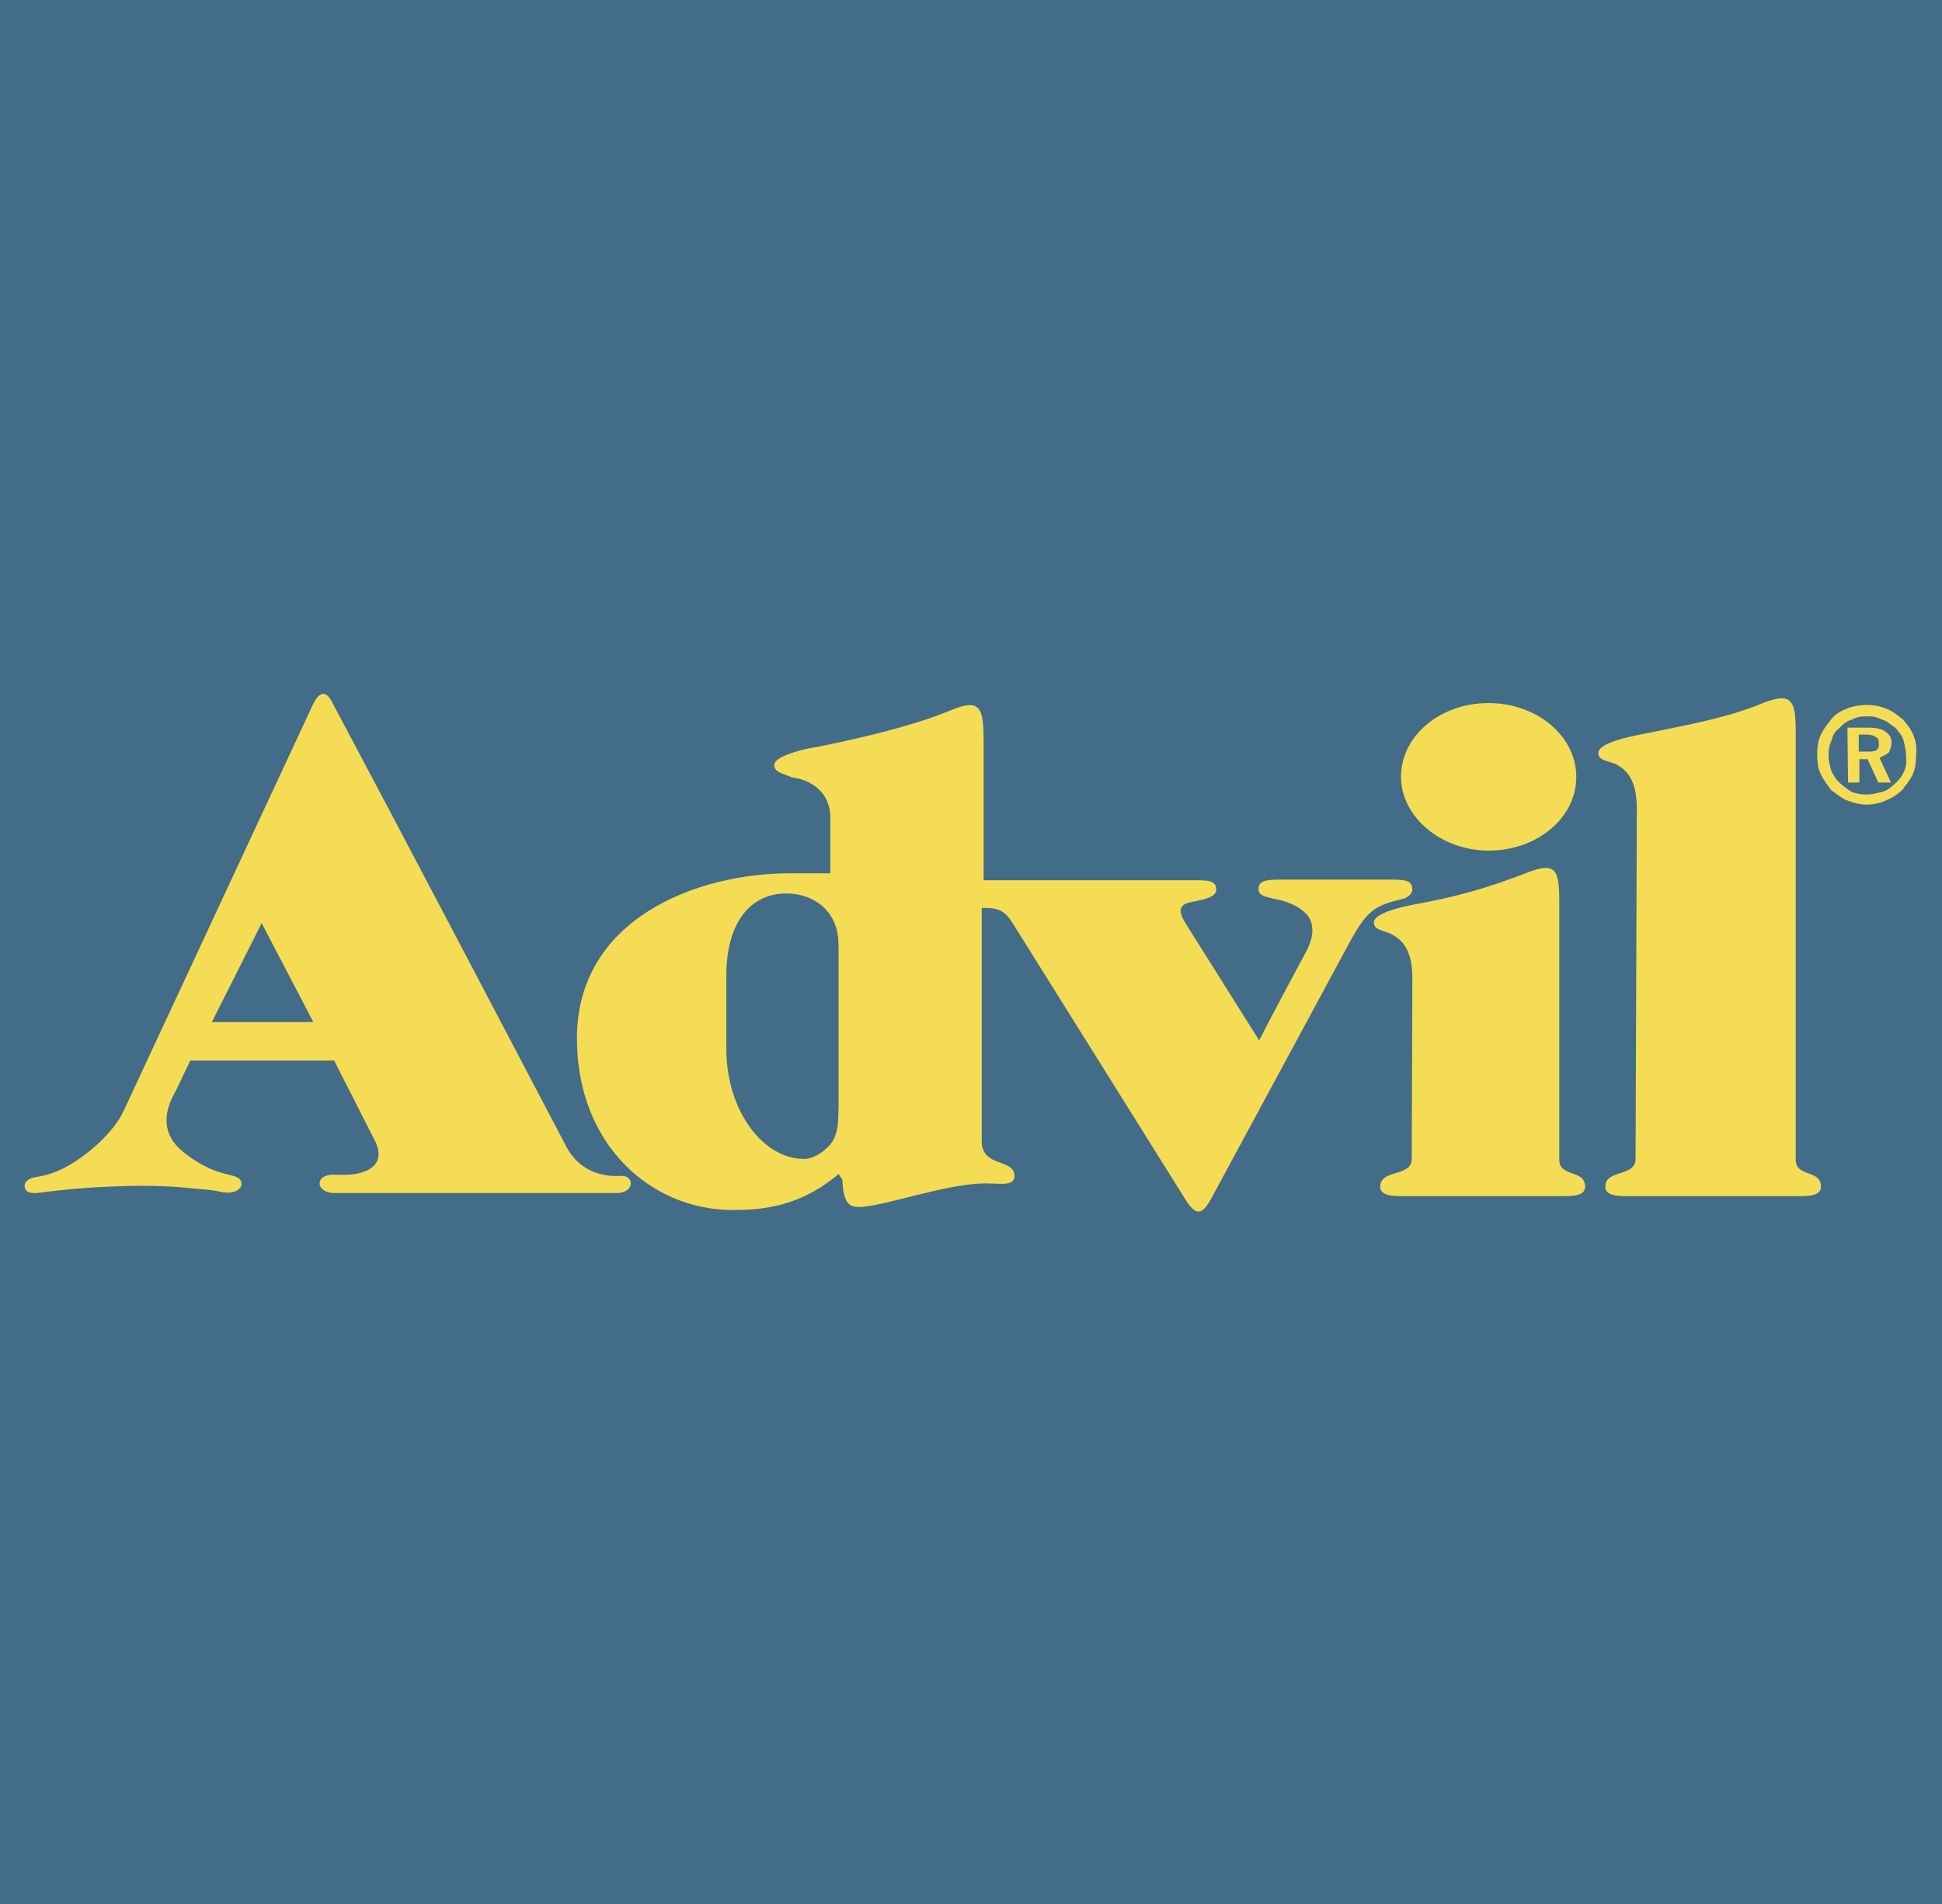
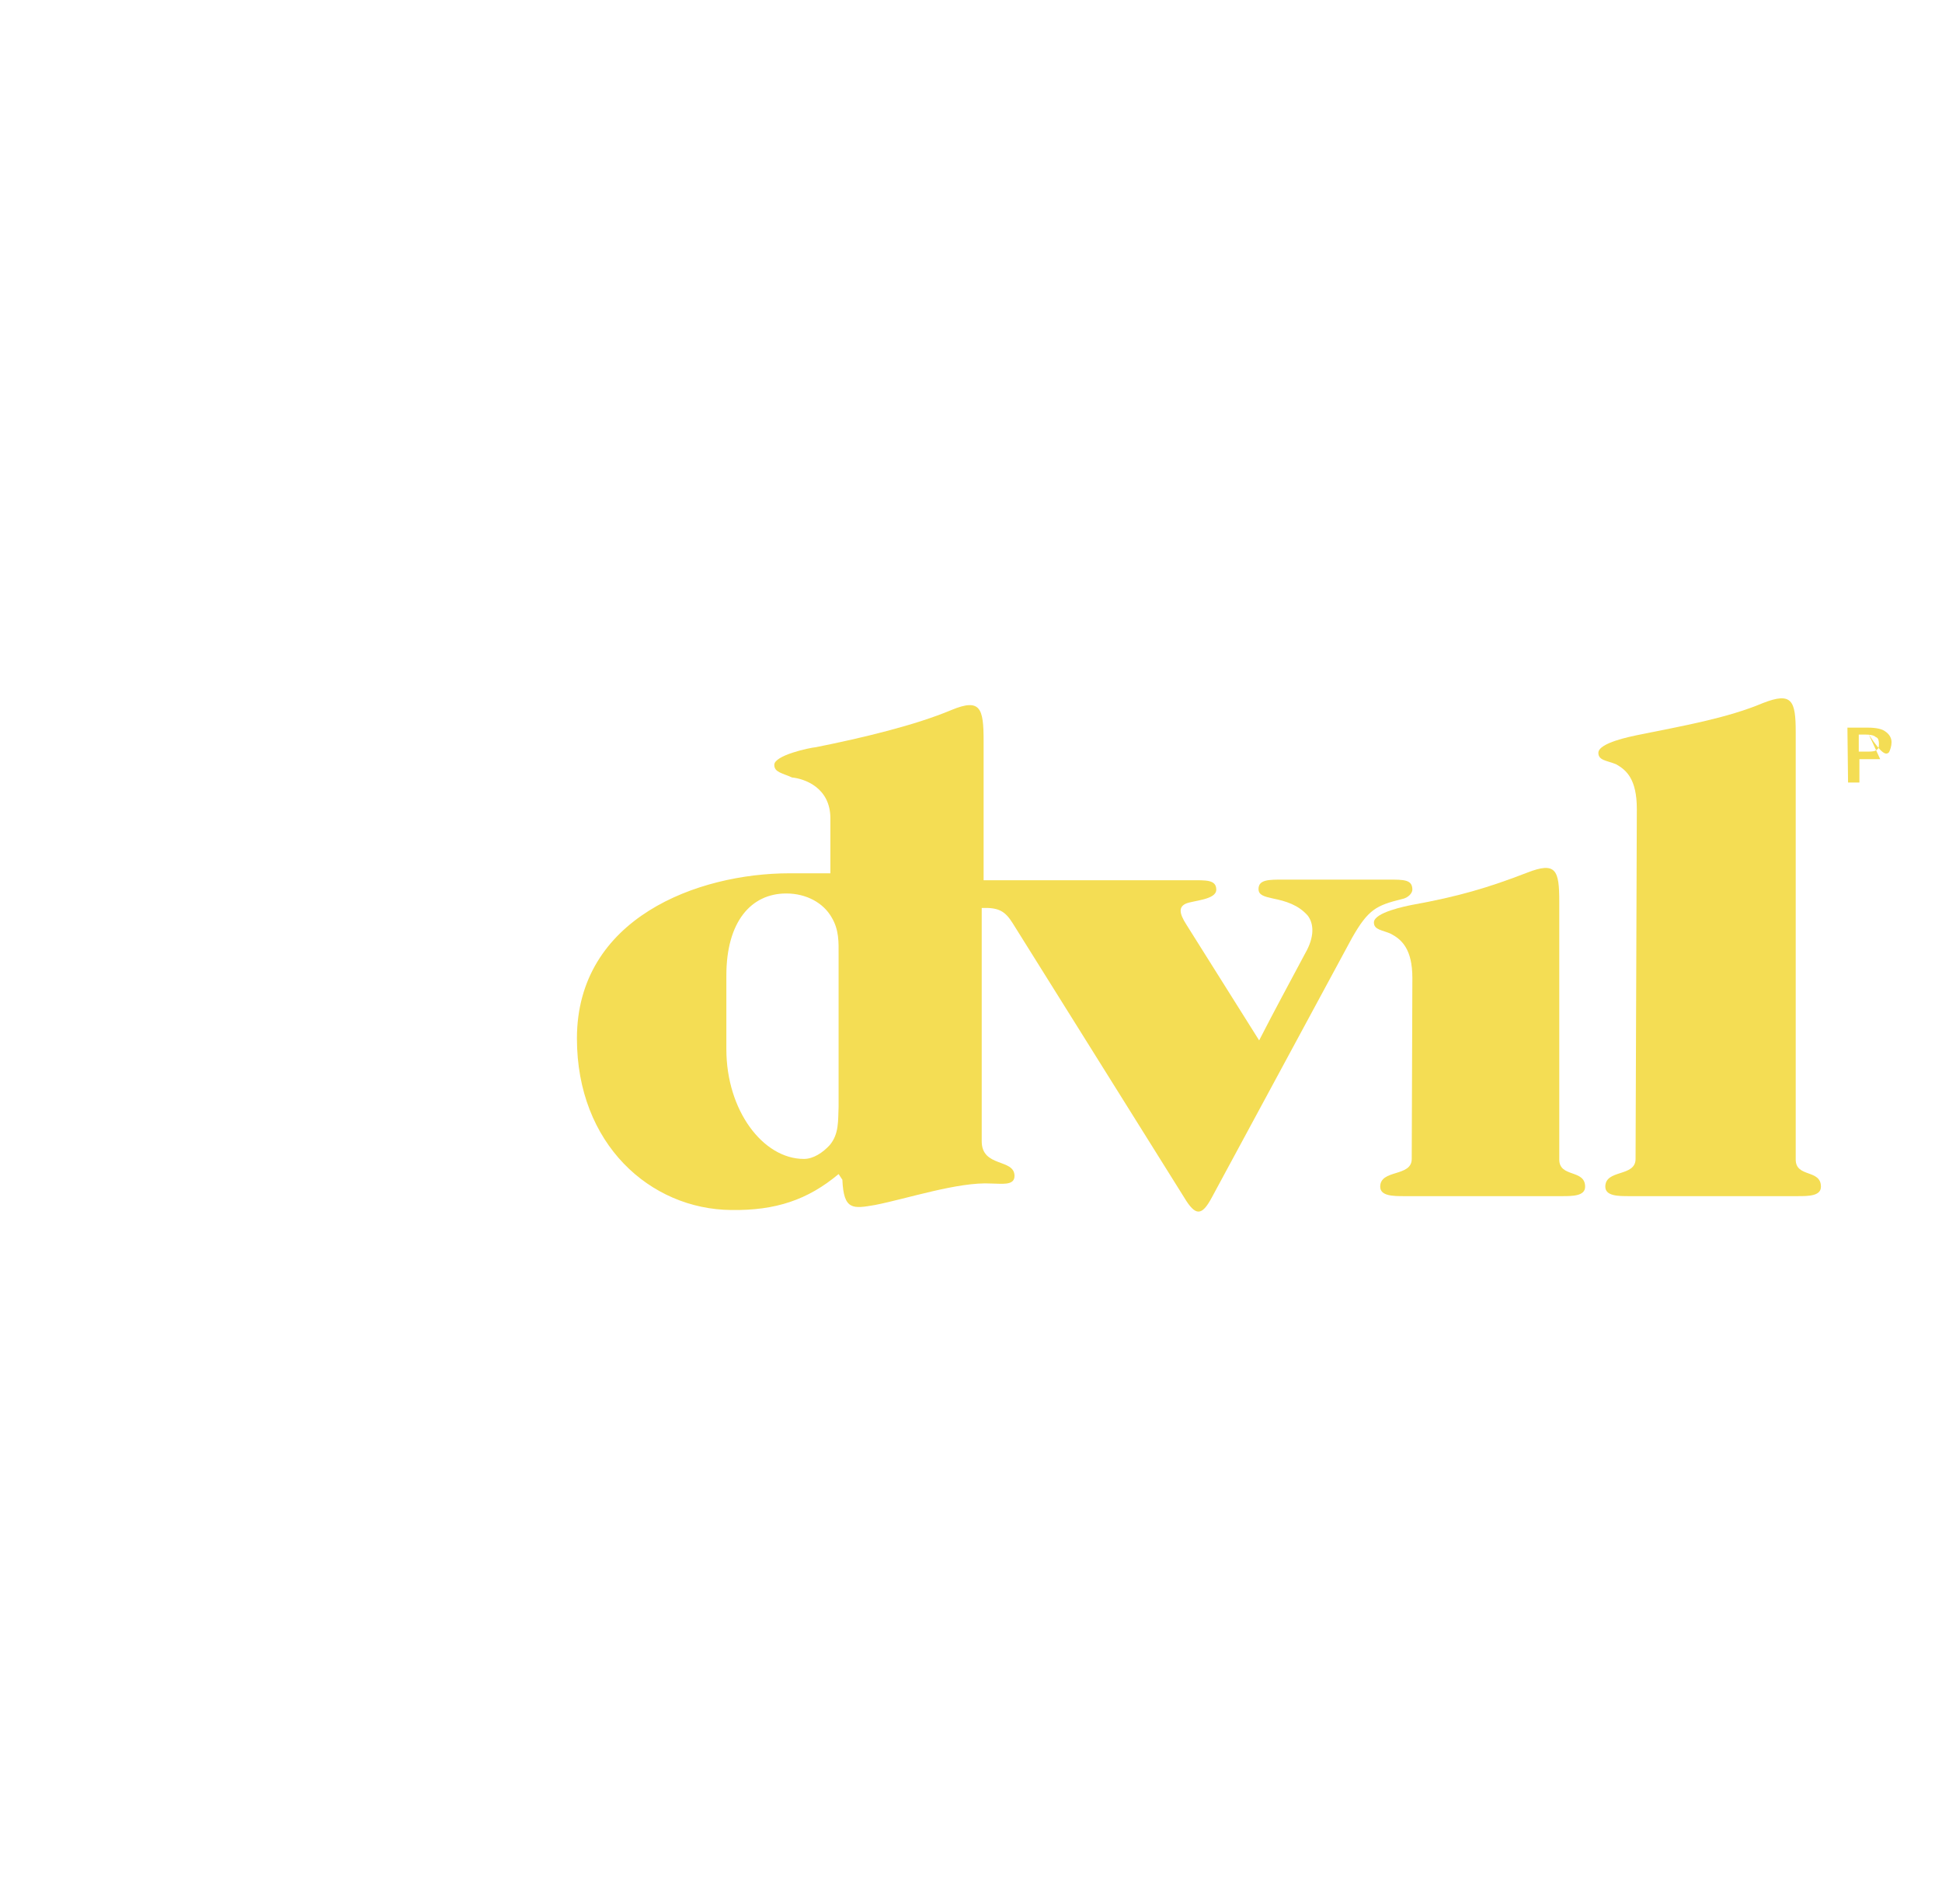
<svg xmlns="http://www.w3.org/2000/svg" version="1.1" id="图层_1" x="0px" y="0px" viewBox="0 158 308 302" style="enable-background:new 0 158 308 302;" xml:space="preserve">
  <style type="text/css">
	.st0{fill:#436C88;}
	.st1{fill:#F4DD54;}
</style>
-   <path class="st0" d="M-4,151h316v316H-4V151z" />
  <g id="XMLID_1_">
-     <path id="XMLID_18_" class="st1" d="M299.6,277.3c0.2-0.4,0.4-1,0.4-1.6c0-0.7-0.4-1.3-1-1.7c-0.5-0.4-1.5-0.6-2.7-0.6H293l0.1,8.7   h1.8v-3.7h1.3l1.7,3.7h2l-1.8-3.9C298.6,277.9,299.2,277.7,299.6,277.3z M297.5,277c-0.2,0.2-0.9,0.2-1.5,0.2h-1.2v-2.7v0h1.1   c0.7,0,1.3,0.1,1.6,0.4c0.4,0.1,0.5,0.6,0.5,1.1C298,276.6,297.9,276.8,297.5,277z" />
-     <path id="XMLID_17_" class="st1" d="M303.5,274.7c-0.4-1-0.9-1.7-1.7-2.6c-0.9-0.7-1.6-1.3-2.6-1.7c-1-0.4-2-0.6-3.2-0.6   c-1.1,0-2,0.2-2.9,0.5c-1,0.4-2,0.9-2.6,1.7c-0.7,0.9-1.3,1.6-1.8,2.7c-0.4,0.9-0.5,2-0.5,3c0,1.1,0.1,2,0.5,2.9   c0.4,1,1.1,1.8,1.7,2.7c0.9,0.6,1.6,1.3,2.7,1.7c1,0.4,2,0.6,2.9,0.6c1.1,0,2.1-0.2,3-0.6c1-0.4,1.8-0.9,2.7-1.7   c0.6-0.9,1.3-1.6,1.7-2.6c0.4-0.9,0.5-2,0.5-3C304,276.7,303.9,275.7,303.5,274.7z M302,280.3c-0.4,0.9-0.9,1.5-1.5,2   c-0.5,0.5-1.2,1.1-2,1.3c-0.9,0.2-1.6,0.4-2.4,0.4s-1.6-0.1-2.4-0.4c-0.7-0.4-1.3-0.9-2-1.5c-0.5-0.5-1-1.2-1.3-2   c-0.2-0.7-0.4-1.5-0.4-2.3c0-0.9,0.1-1.6,0.5-2.4c0.2-0.9,0.6-1.5,1.3-2c0.5-0.6,1.2-1.1,2-1.3c0.6-0.4,1.5-0.5,2.3-0.5   c0.9,0,1.6,0.1,2.3,0.5c0.9,0.2,1.5,0.9,2.2,1.3c0.5,0.6,1.1,1.3,1.3,2c0.2,0.9,0.4,1.6,0.4,2.6C302.4,278.9,302.3,279.6,302,280.3   z" />
+     <path id="XMLID_18_" class="st1" d="M299.6,277.3c0.2-0.4,0.4-1,0.4-1.6c0-0.7-0.4-1.3-1-1.7c-0.5-0.4-1.5-0.6-2.7-0.6H293l0.1,8.7   h1.8v-3.7h1.3h2l-1.8-3.9C298.6,277.9,299.2,277.7,299.6,277.3z M297.5,277c-0.2,0.2-0.9,0.2-1.5,0.2h-1.2v-2.7v0h1.1   c0.7,0,1.3,0.1,1.6,0.4c0.4,0.1,0.5,0.6,0.5,1.1C298,276.6,297.9,276.8,297.5,277z" />
    <path id="XMLID_8_" class="st1" d="M259.6,286.3c0-4.8-1.7-6.2-3.3-7.1c-1.5-0.6-2.8-0.6-2.8-1.8c0-1.6,5.2-2.6,6.1-2.8   c7.4-1.5,14.3-2.7,20-5.1c4.6-1.8,5.2-0.4,5.2,4.6v67.8c0,2.9,4,1.5,4,4.3c0,1.5-2,1.5-3.7,1.5h-26.8c-1.6,0-3.7,0-3.7-1.5   c0-2.8,4.8-1.5,4.8-4.4L259.6,286.3L259.6,286.3z" />
-     <path id="XMLID_16_" class="st1" d="M98.1,344.5c-2.2,0.1-6-0.5-8.2-4.5c-11.3-21.5-25.6-48.8-37-70.2c-1.1-2.4-2.2-2.3-3.3,0   l-30,64.4c-1.6,3.4-5.5,6.8-8.8,8.7c-1.8,1-3.3,1.5-5.2,1.8c-0.9,0.1-1.7,0.7-1.7,1.3c0,1.6,2,1.2,2.9,1.1c4.4-0.6,9.1-0.9,13.3-1   c3.7-0.1,7.1,0,10.7,0.4c1.3,0.1,2.8,0.2,4.1,0.5c2.2,0.5,3.4-0.4,3.4-1.2c0-1.3-1.5-1.3-3.2-1.8c-2.4-0.7-4.8-2.2-6.5-3.7   c-2.2-2-3-4.8-1.2-8.4c1-1.8,1.8-3.8,2.8-5.7H53l6.2,12.2c2.6,4.6-1.3,6.2-5.9,5.9c-1.6-0.1-2.6,0.5-2.6,1.3   c-0.1,0.7,0.7,1.6,2.3,1.6h45.1C100.7,347,100.7,344.2,98.1,344.5z M33.6,320.1l7.9-15.7l8.2,15.7H33.6z" />
    <path id="XMLID_15_" class="st1" d="M220.2,297.5h-16.7c-2.3,0-3.9,0-3.9,1.5c0,1,1,1.2,2.3,1.5c2,0.4,4,1,5.5,2.7   c1,1.3,1.1,3.4-0.4,6c-2.4,4.5-5,9.3-7.3,13.8l-11.5-18.3c-1.3-2-1.2-2.9-0.1-3.4c1.2-0.5,4.8-0.6,4.8-2.2s-1.6-1.5-4-1.5H156   v-22.1c0-5.2-0.5-6.8-5.1-4.9c-5.7,2.4-14,4.4-21.5,5.9c-1.1,0.1-6.6,1.3-6.6,2.8c0,1.2,1.3,1.3,2.8,2c2,0.2,6.1,1.6,6.1,6.5v8.7   h-6.5c-14.5,0-33.7,7.1-33.7,26.2c0,16.7,11.6,27.1,24.5,27.2c7,0.1,12.1-1.6,17-5.7l0.6,0.9c0.2,4.9,1.7,4.6,5.2,4   c5.1-1,13.2-3.7,18.4-3.4c1.6,0,3.7,0.4,3.7-1.2c0-2.8-5.2-1.3-5.2-5.5v-37c2.7-0.1,3.7,0.5,4.9,2.4l27.2,43.5c1.8,3,2.8,3,4.4,0   l22.2-41.1c2.6-4.6,3.9-5.2,7.9-6.2c1.1-0.2,1.7-1,1.7-1.5C224,297.5,222.7,297.5,220.2,297.5z M131.6,339.6   c-1.1,1.2-2.6,2.2-4.1,2.2c-6.5,0-12.3-7.7-12.3-17.4v-11.7c0-8.5,3.9-13,9.5-13c3.2,0,5.9,1.5,7.2,3.8c1.2,2,1.1,4,1.1,5.9v24.1   C132.9,335.7,133.1,337.8,131.6,339.6z" />
-     <path id="XMLID_3_" class="st1" d="M236.1,269.5c7.6,0,13.9,5.2,13.9,11.7c0,6.5-6.2,11.7-13.9,11.7c-7.6,0-13.9-5.4-13.9-11.7   C222.2,274.7,228.4,269.5,236.1,269.5z" />
    <path id="XMLID_2_" class="st1" d="M224,313.1c0-4.6-1.7-6.1-3.4-7c-1.3-0.6-2.7-0.6-2.7-1.8c0-1.6,5.1-2.6,6.1-2.8   c7.2-1.3,12-2.7,18.2-5.1c4.6-1.8,5.1-0.4,5.1,4.6v40.9c0,2.9,4.1,1.5,4.1,4.3c0,1.5-2,1.5-3.7,1.5h-25c-1.7,0-3.8,0-3.8-1.5   c0-2.8,5-1.5,5-4.4L224,313.1z" />
  </g>
</svg>